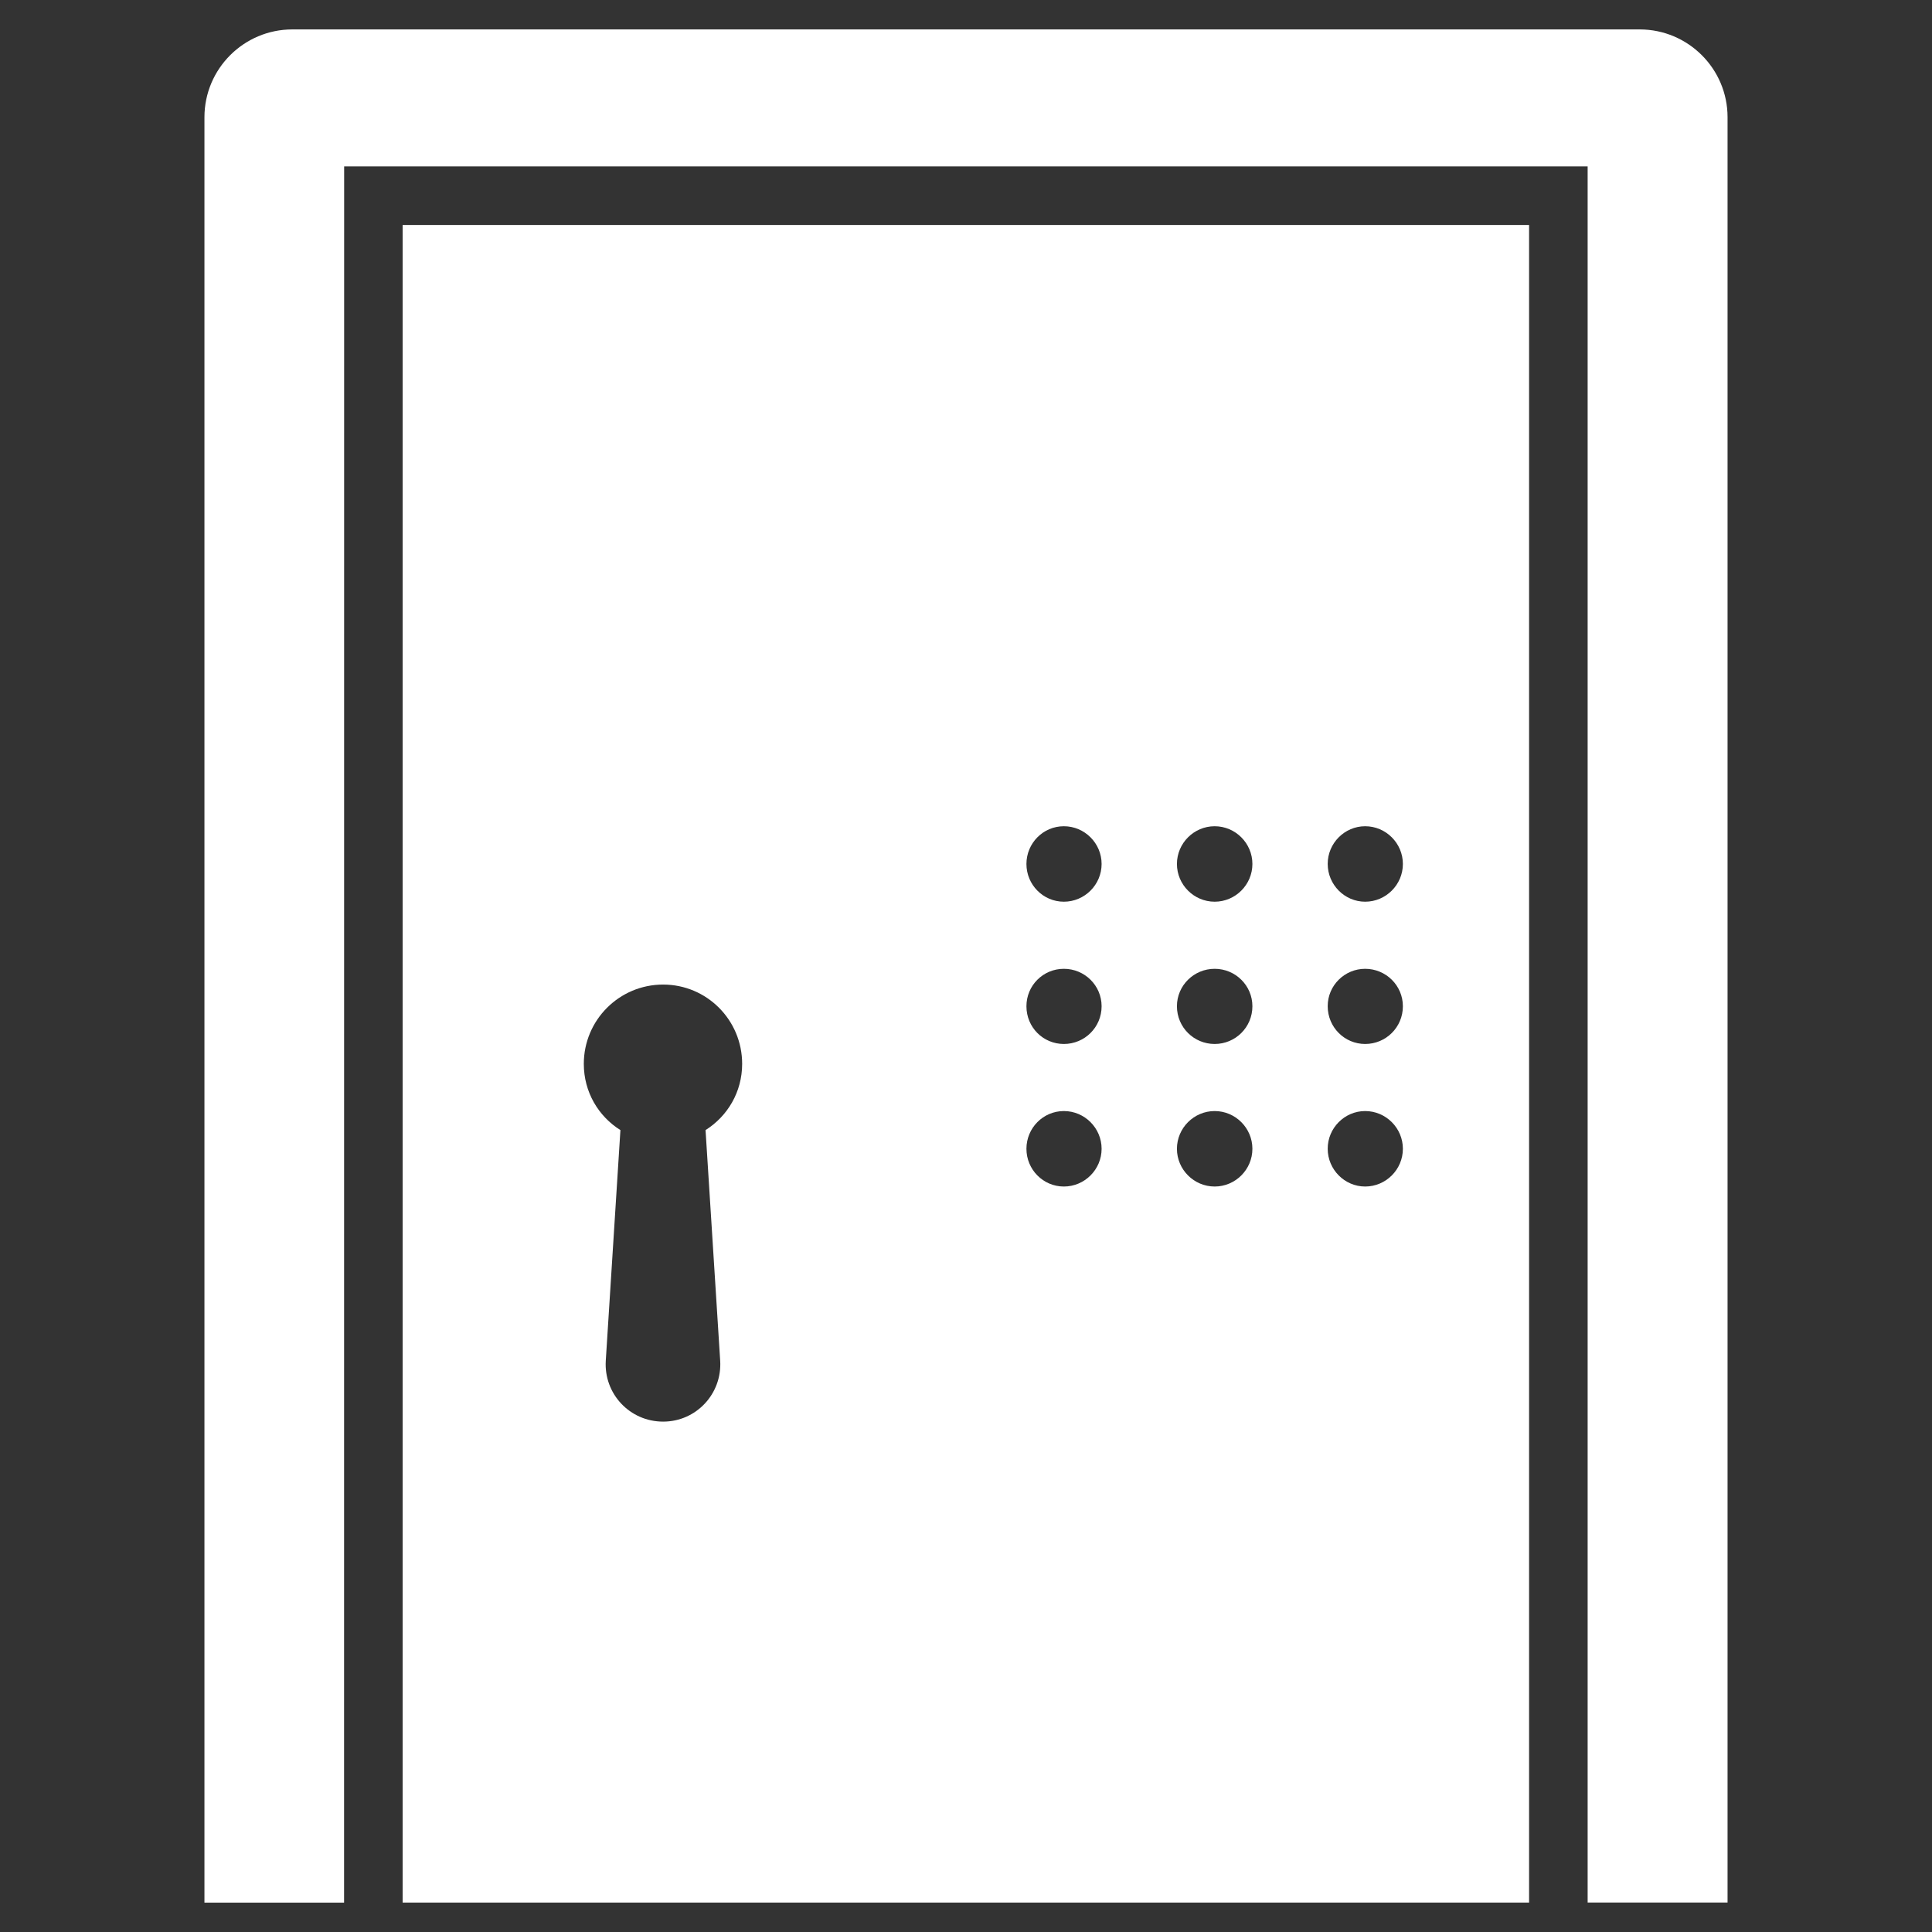
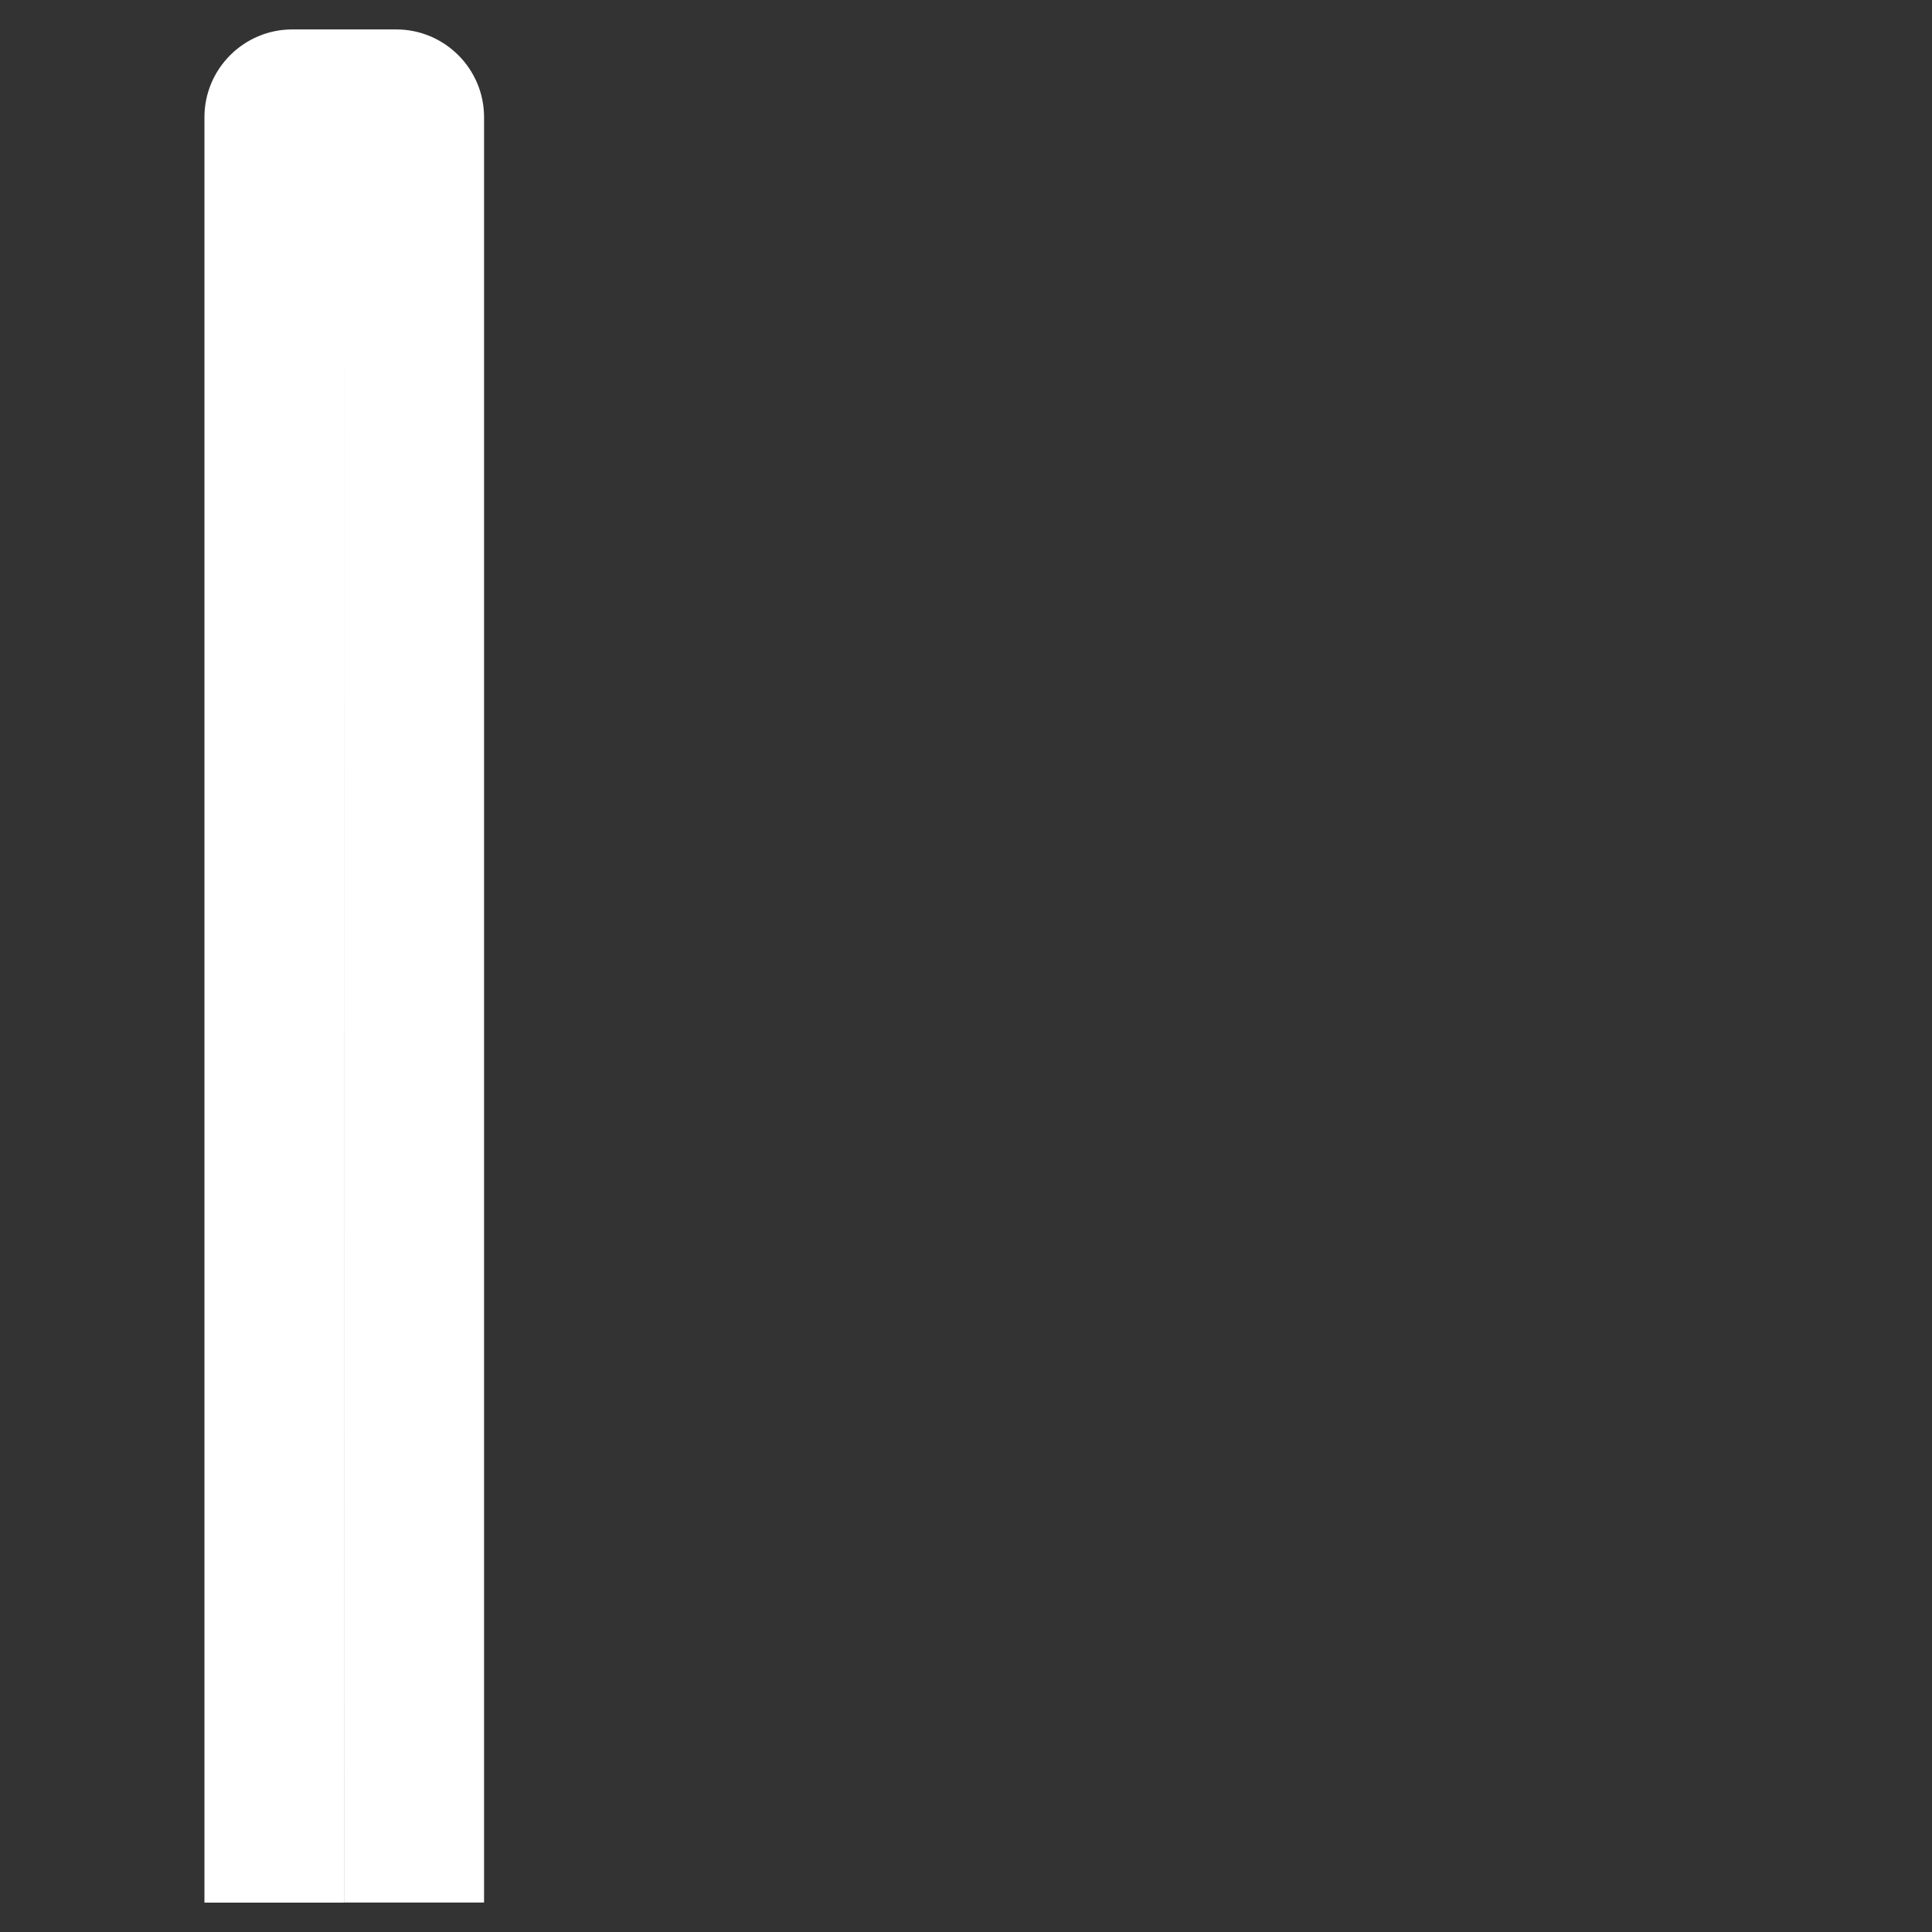
<svg xmlns="http://www.w3.org/2000/svg" width="100pt" height="100pt" version="1.1" viewBox="0 0 100 100">
  <rect x="0" y="0" width="100" height="100" fill="#333333" stroke="none" />
  <g fill="#fff">
-     <path d="m20.84 98.477h58.305v-86.832h-58.305zm49.82-55.711c1.074 0 1.953 0.879 1.953 1.953s-0.879 1.953-1.953 1.953c-1.062 0-1.938-0.879-1.938-1.953-0.004-1.074 0.875-1.953 1.938-1.953zm0 7.379c1.074 0 1.953 0.863 1.953 1.938 0 1.09-0.879 1.953-1.953 1.953-1.062 0-1.938-0.863-1.938-1.953-0.004-1.074 0.875-1.938 1.938-1.938zm0 7.363c1.074 0 1.953 0.879 1.953 1.953 0 1.074-0.879 1.953-1.953 1.953-1.062 0-1.938-0.879-1.938-1.953-0.004-1.074 0.875-1.953 1.938-1.953zm-7.789-14.742c1.074 0 1.953 0.879 1.953 1.953s-0.879 1.953-1.953 1.953c-1.074 0-1.953-0.879-1.953-1.953s0.879-1.953 1.953-1.953zm0 7.379c1.074 0 1.953 0.863 1.953 1.938 0 1.09-0.879 1.953-1.953 1.953-1.074 0-1.953-0.863-1.953-1.953 0-1.074 0.879-1.938 1.953-1.938zm0 7.363c1.074 0 1.953 0.879 1.953 1.953 0 1.074-0.879 1.953-1.953 1.953-1.074 0-1.953-0.879-1.953-1.953 0-1.074 0.879-1.953 1.953-1.953zm-7.805-14.742c1.074 0 1.953 0.879 1.953 1.953s-0.879 1.953-1.953 1.953c-1.074 0-1.938-0.879-1.938-1.953s0.863-1.953 1.938-1.953zm0 7.379c1.074 0 1.953 0.863 1.953 1.938 0 1.09-0.879 1.953-1.953 1.953-1.074 0-1.938-0.863-1.938-1.953 0-1.074 0.863-1.938 1.938-1.938zm0 7.363c1.074 0 1.953 0.879 1.953 1.953 0 1.074-0.879 1.953-1.953 1.953-1.074 0-1.938-0.879-1.938-1.953 0-1.074 0.863-1.953 1.938-1.953zm-20.742-6.547c2.258 0 4.09 1.832 4.09 4.106 0 1.453-0.758 2.711-1.895 3.426l0.758 11.938c0.105 1.711-1.242 3.152-2.953 3.152-1.727 0-3.074-1.441-2.969-3.152l0.758-11.938c-1.137-0.711-1.895-1.969-1.895-3.426 0-2.269 1.836-4.106 4.106-4.106z" />
-     <path d="m84.871 1.523h-69.742c-2.5 0-4.547 2.031-4.547 4.547v92.41h7.227l0.004-89.867h64.363v89.863h7.242v-92.41c0-2.512-2.047-4.543-4.547-4.543z" />
+     <path d="m84.871 1.523h-69.742c-2.5 0-4.547 2.031-4.547 4.547v92.41h7.227l0.004-89.867v89.863h7.242v-92.41c0-2.512-2.047-4.543-4.547-4.543z" />
  </g>
</svg>